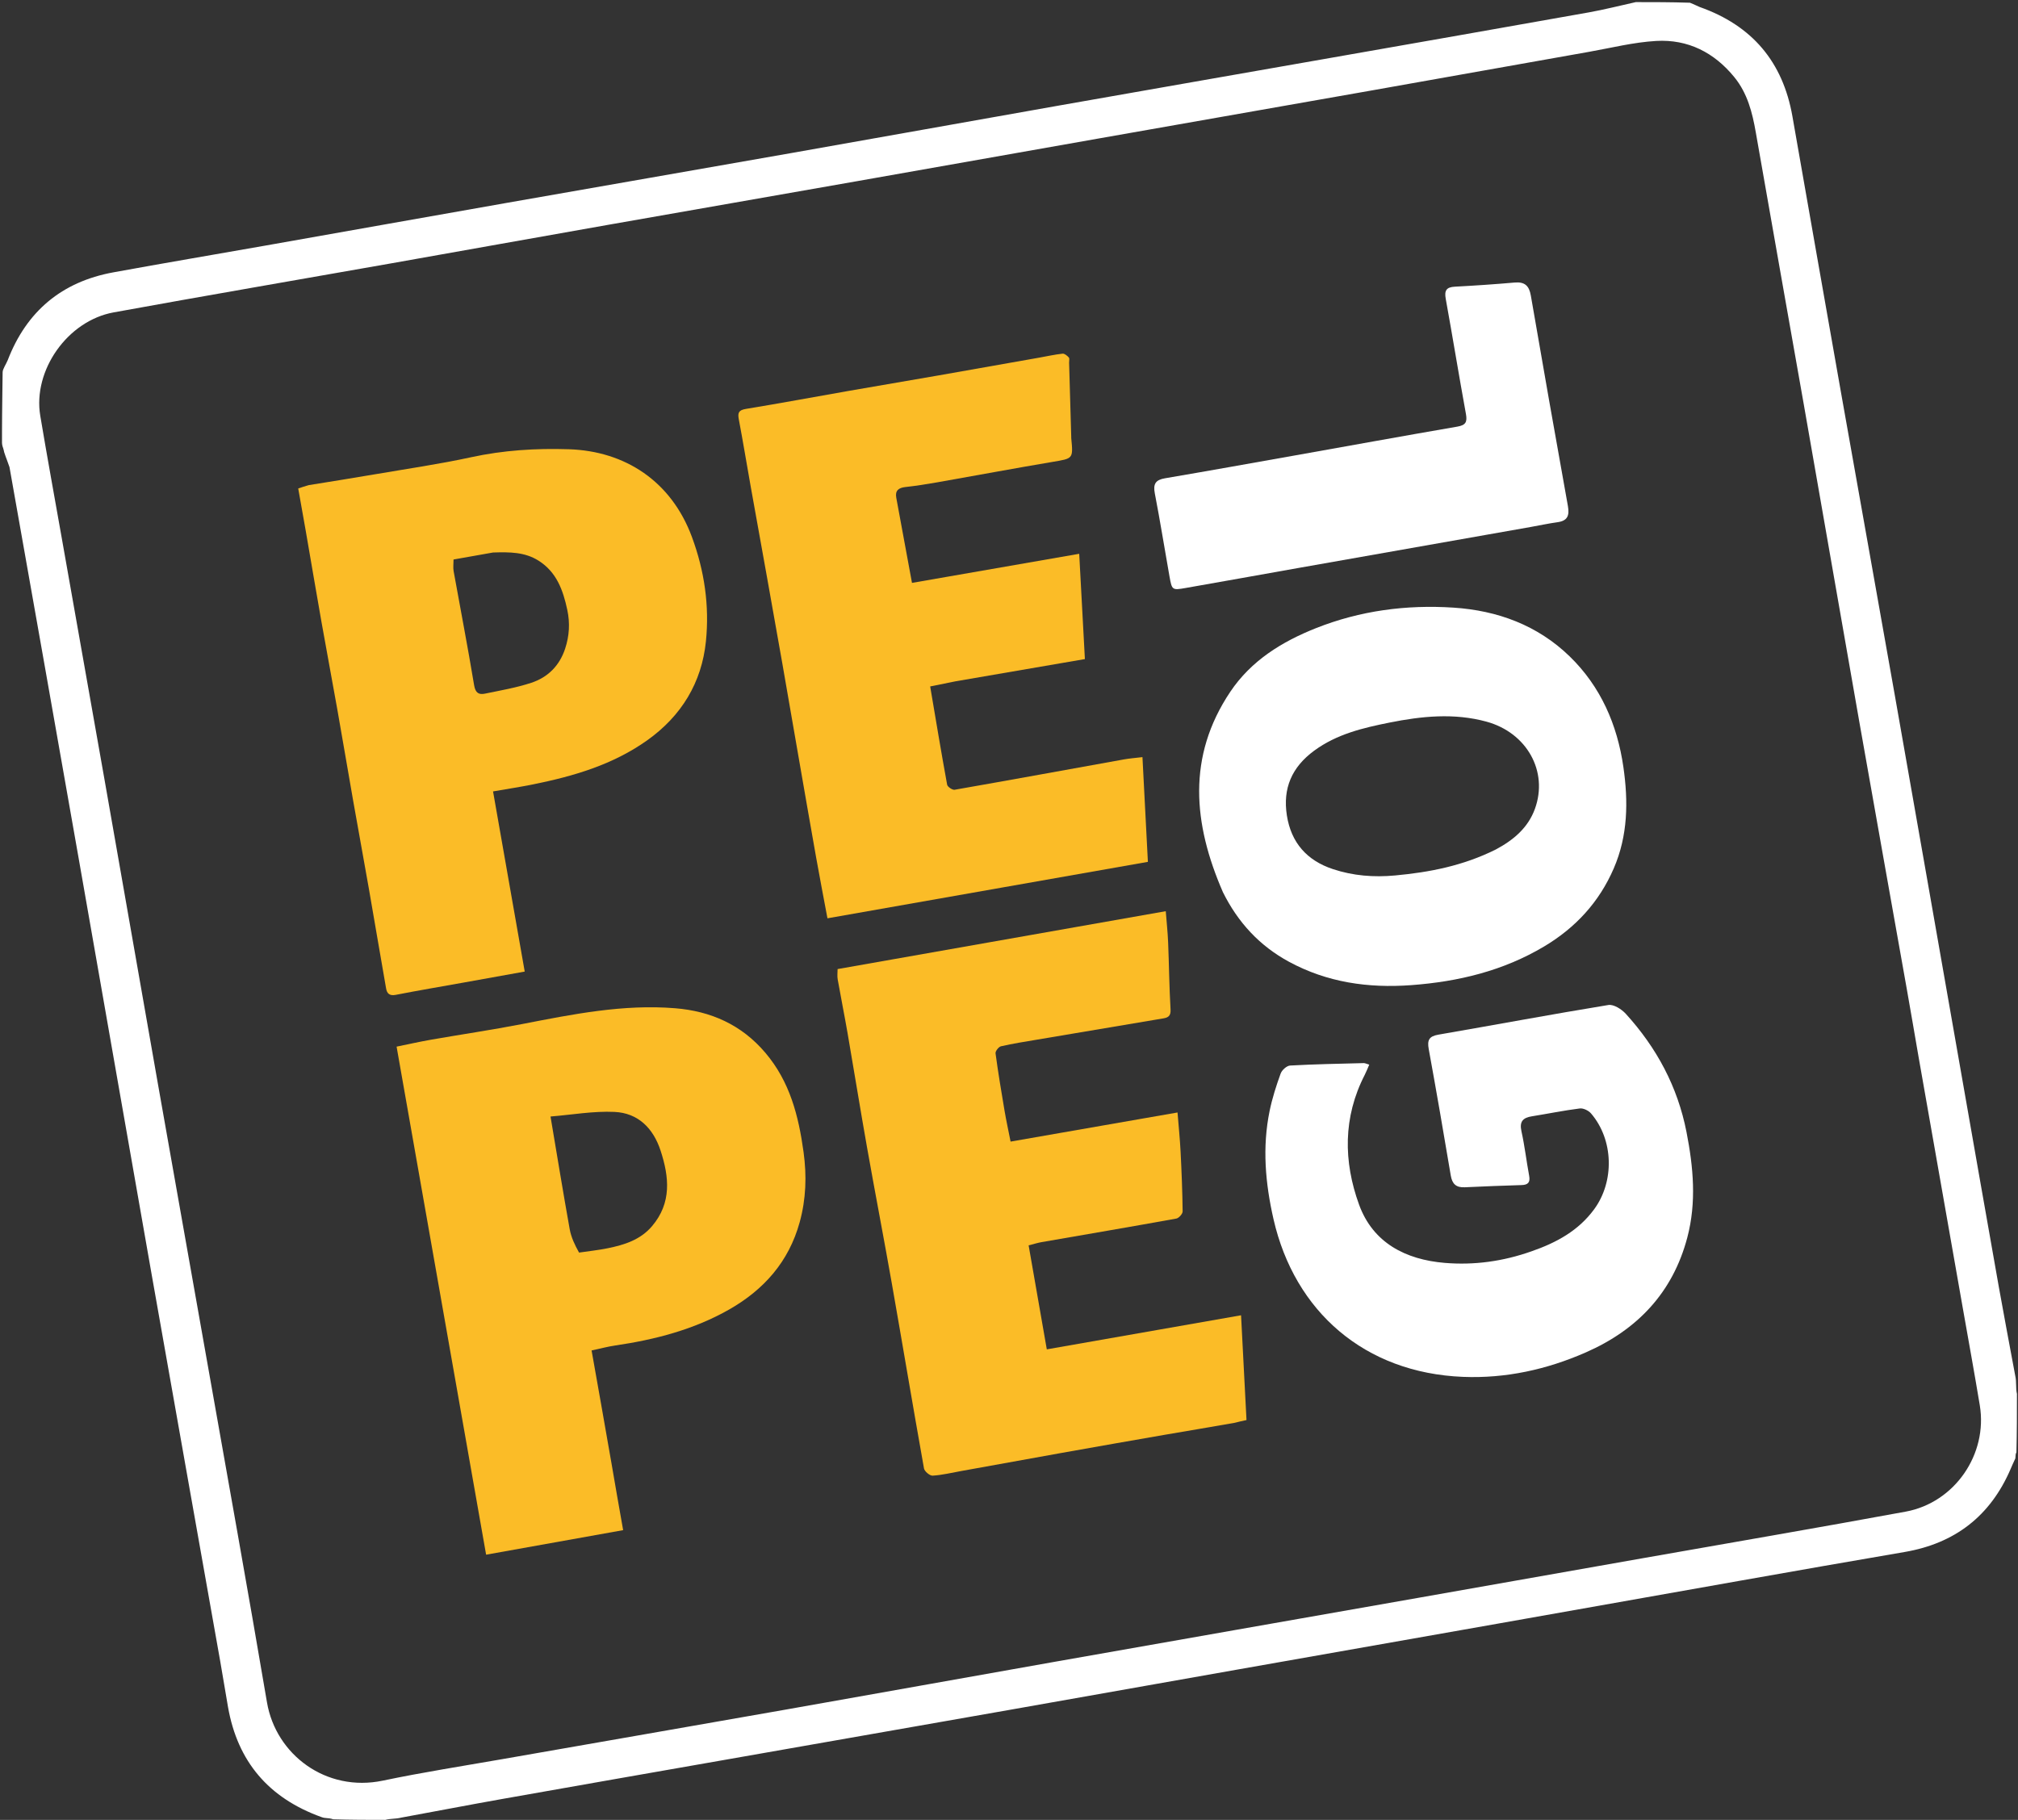
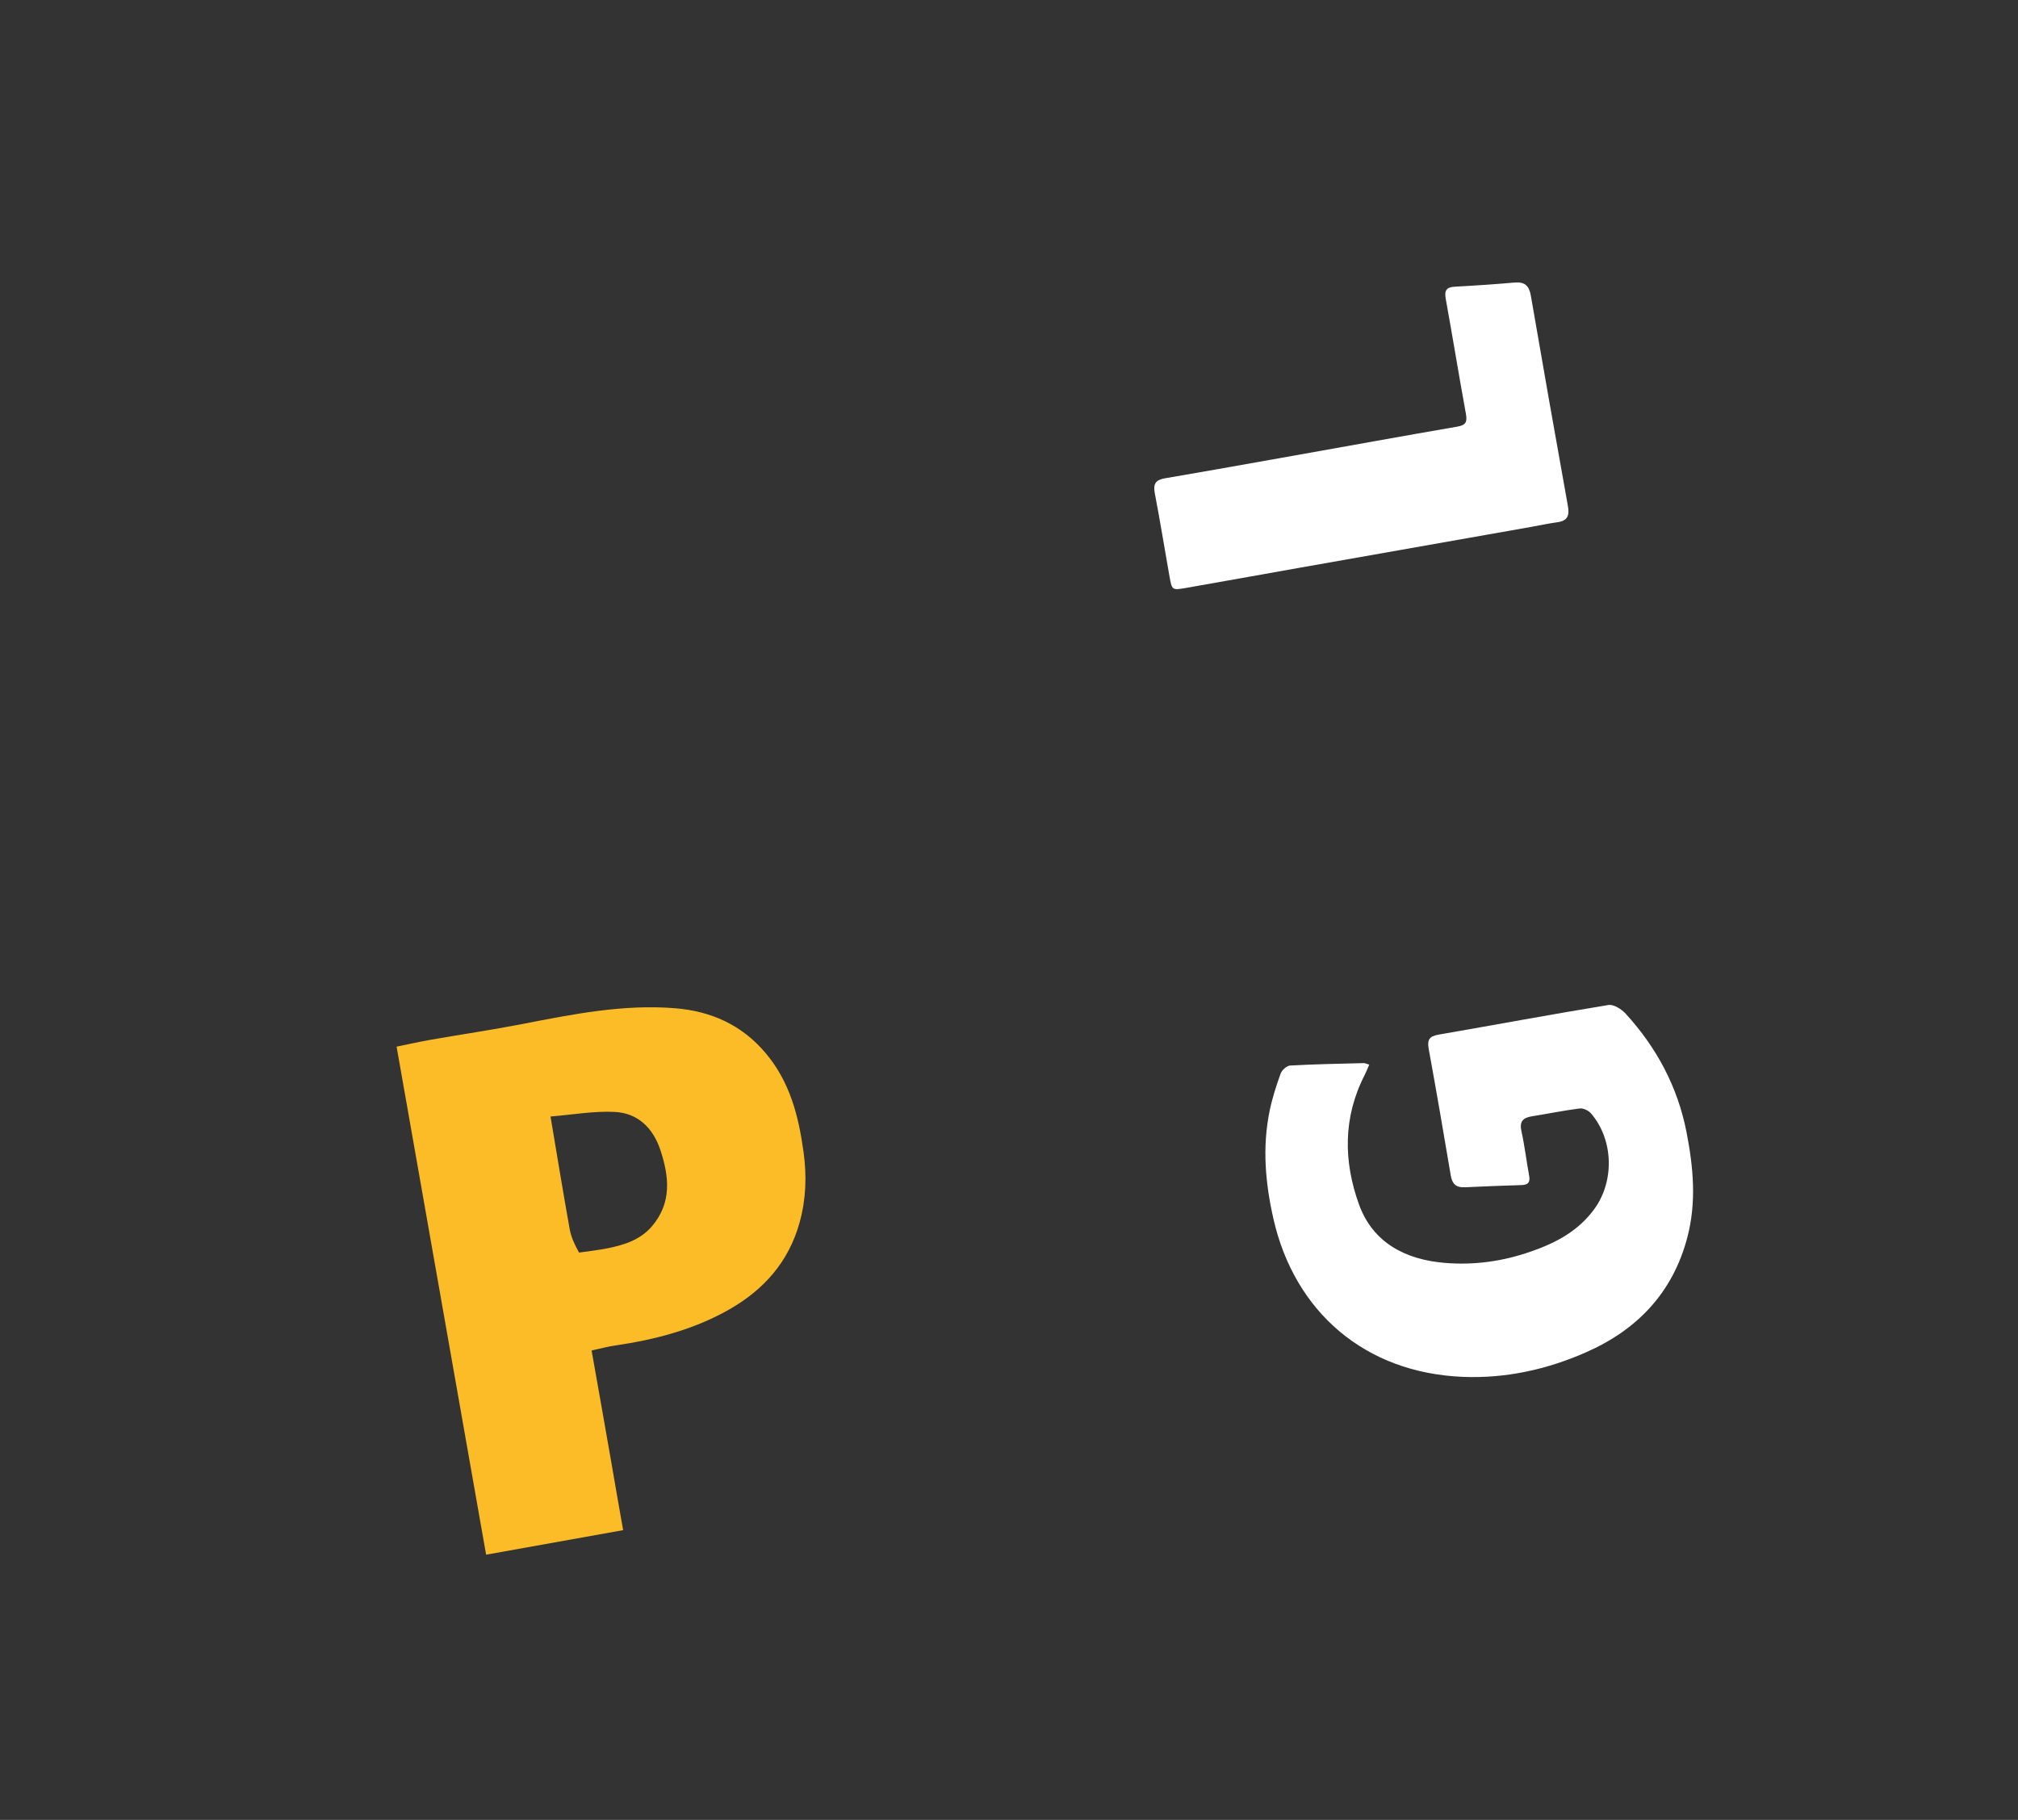
<svg xmlns="http://www.w3.org/2000/svg" width="724" height="653" viewBox="0 0 724 653" fill="none">
  <rect x="0" y="0" width="724" height="653" fill="#333333" stroke="none" />
  <g clip-path="url(#clip0_40007278_2486)">
-     <path d="M586.876 0.757C593.196 0.757 599.517 0.757 606.316 0.979C607.712 1.583 608.628 1.965 609.763 2.501C628.685 9.177 639.643 22.258 643.064 41.725C648.88 74.818 654.671 107.915 660.525 141C666.927 177.184 673.428 213.351 679.815 249.538C687.843 295.019 695.797 340.513 703.787 386.001C708.228 411.286 712.647 436.574 717.135 461.851C719.003 472.372 721.023 482.866 723.007 493.628C723.548 495.973 723.113 498.064 723.621 500.154C723.621 506.98 723.621 513.806 723.43 521.122C722.836 522.269 723.378 522.926 722.821 523.799C722.222 525.058 721.779 526.102 721.33 527.143C714.066 543.991 701.356 553.811 683.283 556.889C663.807 560.207 644.352 563.647 624.897 567.081C595.775 572.221 566.662 577.413 537.541 582.561C506.439 588.06 475.33 593.524 444.227 599.018C416.716 603.877 389.212 608.775 361.699 613.621C327.742 619.601 293.779 625.543 259.819 631.503C233.295 636.158 206.765 640.779 180.251 645.49C168.243 647.623 156.268 649.935 143.98 652.189C141.873 652.727 140.063 652.485 138.253 653C132.185 653 126.117 653 119.531 652.795C117.87 652.196 116.728 652.559 115.366 652.013C96.407 645.206 85.251 632.117 81.803 612.508C80.844 607.055 79.983 601.584 79.017 596.131C70.828 549.913 62.587 503.703 54.439 457.477C45.702 407.904 37.07 358.313 28.353 308.737C20.072 261.64 11.762 214.684 3.404 167.601C2.647 165.331 2.267 164.612 1.513 162.304C1.134 160.791 1.71 162.875 1.134 160.791C1.134 160.791 0.717 159.797 0.717 158.899C0.717 158.002 0.717 158.143 0.717 157.386C0.717 156.539 0.717 155.873 0.717 155.116C0.717 148.038 0.943 134.686 0.943 133.551C0.943 132.416 2.284 130.496 2.772 129.232C9.541 111.68 22.173 101.108 40.644 97.727C58.837 94.397 77.077 91.323 95.291 88.107C124.286 82.987 153.271 77.816 182.269 72.716C216.223 66.744 250.192 60.858 284.144 54.874C315.99 49.261 347.817 43.538 379.661 37.918C412.125 32.188 444.602 26.531 477.07 20.829C508.052 15.389 539.037 9.968 570.005 4.448C575.668 3.439 581.254 1.998 586.876 0.757ZM688.347 379.352C686.95 371.286 685.581 363.214 684.151 355.154C678.497 323.292 672.78 291.441 667.169 259.572C660.445 221.379 653.83 183.166 647.121 144.971C641.414 112.479 635.595 80.008 629.931 47.509C628.682 40.345 626.937 33.466 622.232 27.69C614.996 18.807 605.553 14.039 594.202 14.69C586.084 15.156 578.049 17.192 569.993 18.617C543.959 23.222 517.937 27.894 491.903 32.493C459.423 38.232 426.933 43.915 394.451 49.641C365.439 54.755 336.435 59.912 307.422 65.018C277.666 70.255 247.899 75.43 218.145 80.677C192.109 85.269 166.089 89.947 140.054 94.547C106.954 100.397 73.822 106.067 40.754 112.093C24.198 115.11 11.731 132.932 14.444 149.166C16.894 163.819 19.569 178.435 22.157 193.066C27.289 222.079 32.452 251.087 37.56 280.104C44.022 316.809 50.417 353.526 56.886 390.23C62.764 423.587 68.719 456.93 74.612 490.283C81.71 530.456 88.953 570.605 95.782 610.823C98.975 629.626 117.026 643.19 137.374 638.919C151.66 635.92 166.107 633.684 180.492 631.163C214.468 625.209 248.457 619.327 282.428 613.34C314.291 607.726 346.131 601.981 377.992 596.353C421.878 588.601 465.775 580.909 509.665 573.182C536.073 568.532 562.478 563.861 588.885 559.201C620.499 553.622 652.144 548.213 683.714 542.399C701.321 539.156 713.197 521.781 710.294 504.253C708.34 492.453 706.187 480.685 704.114 468.905C698.9 439.268 693.682 409.631 688.347 379.352Z" fill="white" />
-     <path d="M443.01 510.52C434.386 512.053 426.058 513.412 417.744 514.851C405.403 516.988 393.068 519.159 380.738 521.356C368.776 523.488 356.824 525.673 344.866 527.828C341.45 528.444 338.044 529.278 334.601 529.491C333.587 529.554 331.692 527.967 331.502 526.904C327.551 504.803 323.855 482.657 319.965 460.544C317.108 444.303 313.977 428.111 311.097 411.873C308.671 398.191 306.464 384.47 304.096 370.777C302.976 364.304 301.674 357.862 300.535 351.392C300.326 350.206 300.505 348.951 300.505 347.72C339.757 340.796 378.813 333.906 418.241 326.95C418.54 330.782 418.942 334.48 419.094 338.188C419.423 346.212 419.491 354.248 419.963 362.262C420.095 364.519 419.08 365.123 417.422 365.405C402.258 367.982 387.086 370.508 371.919 373.067C367.641 373.789 363.347 374.455 359.124 375.426C358.287 375.619 357.068 377.183 357.173 377.96C358.097 384.843 359.24 391.698 360.402 398.548C361 402.069 361.768 405.562 362.569 409.626C382.689 406.115 402.519 402.655 422.463 399.175C422.872 404.308 423.333 408.765 423.56 413.234C423.923 420.373 424.216 427.518 424.296 434.663C424.306 435.546 422.946 437.079 422.029 437.245C405.92 440.159 389.78 442.899 373.652 445.704C372.314 445.936 371.009 446.356 369.041 446.853C371.194 459.174 373.357 471.554 375.562 484.172C398.795 480.096 421.924 476.037 445.254 471.943C445.92 484.759 446.561 497.096 447.207 509.542C445.679 509.871 444.495 510.126 443.01 510.52Z" fill="#FBBC27" />
-     <path d="M342.86 244.46C339.635 245.091 336.738 245.686 333.721 246.305C335.728 258.141 337.668 269.864 339.803 281.55C339.946 282.331 341.689 283.519 342.489 283.379C362.756 279.836 382.995 276.13 403.245 272.488C405.31 272.117 407.415 271.967 409.881 271.668C410.529 284.159 411.168 296.491 411.829 309.248C373.38 316.023 335.341 322.725 296.867 329.504C295.453 321.931 294.069 314.789 292.796 307.627C290.623 295.417 288.516 283.196 286.39 270.978C284.477 259.981 282.593 248.979 280.664 237.986C278.842 227.602 276.988 217.224 275.131 206.847C273.21 196.107 271.254 185.372 269.341 174.631C267.906 166.573 266.584 158.495 265.062 150.454C264.616 148.1 265.012 147.151 267.623 146.723C279.855 144.718 292.043 142.44 304.254 140.302C315.127 138.4 326.013 136.575 336.886 134.677C348.857 132.588 360.821 130.457 372.787 128.339C375.596 127.842 378.389 127.21 381.217 126.902C381.928 126.824 382.888 127.631 383.464 128.273C383.784 128.629 383.544 129.484 383.562 130.114C383.814 138.896 384.068 147.678 384.321 156.46C384.328 156.712 384.31 156.965 384.334 157.216C385.049 164.674 385.019 164.49 377.651 165.73C363.838 168.055 350.068 170.638 336.271 173.064C332.481 173.731 328.674 174.338 324.85 174.755C322.385 175.024 321.088 176.024 321.553 178.581C323.371 188.565 325.232 198.541 327.194 209.152C347.17 205.676 366.995 202.225 387.19 198.711C387.887 211.638 388.551 223.944 389.228 236.489C373.685 239.168 358.436 241.795 342.86 244.46Z" fill="#FBBC27" />
    <path d="M219.393 525.122C220.756 533.142 222.115 540.83 223.567 549.043C206.977 552.014 190.812 554.909 174.402 557.849C163.698 497.088 153.049 436.644 142.285 375.55C146.35 374.726 150.492 373.79 154.67 373.059C165.548 371.157 176.483 369.555 187.32 367.45C205.476 363.923 223.639 360.257 242.247 361.777C254.978 362.817 266.017 367.645 274.603 377.773C283.403 388.153 286.511 400.408 288.295 413.385C289.468 421.92 289.196 430.234 286.895 438.581C282.99 452.747 274.041 462.79 261.596 469.875C248.904 477.1 234.983 480.698 220.623 482.8C218.061 483.175 215.545 483.861 212.244 484.566C214.637 498.035 217.013 511.413 219.393 525.122ZM207.748 449.448C211.179 448.941 214.64 448.584 218.033 447.894C224.014 446.676 229.765 444.881 233.933 439.966C241.02 431.61 240.109 422.349 236.994 412.847C234.356 404.803 228.922 399.368 220.475 398.974C212.885 398.619 205.213 400.003 197.511 400.626C199.887 414.716 202.032 427.894 204.388 441.035C204.901 443.9 206.169 446.63 207.748 449.448Z" fill="#FBBC27" />
-     <path d="M110.776 174.071C118.927 172.758 126.77 171.51 134.598 170.17C146.088 168.202 157.648 166.537 169.029 164.06C180.63 161.536 192.292 160.82 204.062 161.196C224.368 161.846 240.862 172.755 248.228 192.637C252.751 204.842 254.564 217.423 253.26 230.155C251.748 244.927 244.499 256.877 232.231 265.614C219.905 274.392 205.81 278.509 191.258 281.451C186.654 282.382 182.004 283.085 176.89 283.977C180.677 305.52 184.424 326.833 188.254 348.615C180.878 349.943 173.491 351.277 166.104 352.602C158.051 354.047 149.982 355.407 141.953 356.976C139.759 357.405 138.835 356.475 138.521 354.684C136.438 342.831 134.455 330.961 132.381 319.107C130.542 308.599 128.604 298.109 126.755 287.603C124.821 276.607 122.976 265.595 121.028 254.601C119.168 244.099 117.186 233.618 115.329 223.115C113.406 212.242 111.577 201.352 109.69 190.472C108.821 185.458 107.913 180.451 106.992 175.27C108.218 174.854 109.34 174.474 110.776 174.071ZM176.883 198.25C172.17 199.085 167.457 199.92 162.714 200.761C162.714 202.421 162.525 203.706 162.743 204.918C165.194 218.56 167.838 232.169 170.096 245.842C170.563 248.668 171.785 249.347 174.022 248.885C179.586 247.735 185.236 246.771 190.609 245C196.539 243.045 200.736 238.888 202.758 232.74C204.27 228.143 204.54 223.569 203.525 218.824C202.009 211.742 199.688 205.217 193.126 201.12C188.315 198.116 182.984 198.042 176.883 198.25Z" fill="#FBBC27" />
-     <path d="M438.746 320.119C428.05 295.544 425.832 271.456 441.38 248.239C448.856 237.076 459.88 230.25 472.15 225.385C487.995 219.102 504.554 216.926 521.459 218.027C537.249 219.056 551.622 224.342 563.119 235.492C574.258 246.295 580.229 259.991 582.424 275.225C584.202 287.565 584.072 299.798 578.968 311.602C573.721 323.733 565.237 332.891 554.036 339.579C539.347 348.35 523.24 352.241 506.27 353.488C490.827 354.623 476.137 352.509 462.446 345.093C451.965 339.414 444.167 331.057 438.746 320.119ZM536.621 304.825C542.894 301.487 548.184 297.117 550.684 290.23C555.56 276.801 547.785 262.9 533.302 258.941C521.686 255.766 510.029 256.967 498.524 259.273C489.06 261.17 479.65 263.373 471.526 269.331C463.445 275.257 460.17 282.883 461.695 292.613C463.224 302.371 468.883 308.767 478.214 311.854C485.461 314.252 492.835 314.841 500.506 314.132C512.902 312.985 524.898 310.666 536.621 304.825Z" fill="white" />
    <path d="M549.48 448.986C558.477 445.866 566.292 441.581 571.926 433.923C579.278 423.929 578.944 408.973 570.81 399.513C569.924 398.482 568.046 397.575 566.77 397.735C561.03 398.455 555.35 399.632 549.632 400.543C546.435 401.052 545.062 402.367 545.85 405.911C547.023 411.188 547.63 416.589 548.62 421.91C549.061 424.284 548.177 425.153 545.908 425.226C539.117 425.443 532.327 425.68 525.541 426.014C522.445 426.166 521.006 424.858 520.491 421.787C517.951 406.64 515.336 391.504 512.582 376.394C512.005 373.229 512.692 371.834 516.039 371.256C536.381 367.746 556.673 363.944 577.043 360.611C578.932 360.302 581.777 362.113 583.277 363.76C594.349 375.92 601.888 389.921 605.073 406.224C607.538 418.841 608.689 431.389 605.365 444.009C600.139 463.847 587.397 477.161 568.971 485.255C554.964 491.409 540.214 494.658 524.876 494.043C489.61 492.631 464.484 470.616 456.909 437.505C453.96 424.615 452.815 411.637 455.51 398.579C456.447 394.038 457.877 389.572 459.46 385.209C459.912 383.961 461.644 382.403 462.865 382.334C471.656 381.842 480.467 381.69 489.272 381.461C489.741 381.449 490.218 381.716 491.244 382.013C490.659 383.35 490.211 384.549 489.629 385.678C481.798 400.892 481.979 416.8 487.597 432.253C492.566 445.924 504.269 451.977 518.323 453.146C528.84 454.021 539.194 452.623 549.48 448.986Z" fill="white" />
    <path d="M549.146 189.092C521.052 194.037 493.282 198.938 465.514 203.852C452.127 206.222 438.749 208.648 425.356 210.984C420.537 211.825 420.458 211.75 419.576 206.812C417.805 196.896 416.233 186.943 414.318 177.057C413.66 173.659 414.556 172.194 417.97 171.614C433.483 168.976 448.971 166.195 464.463 163.441C483.922 159.981 503.367 156.439 522.844 153.082C525.85 152.564 526.464 151.434 525.934 148.535C523.422 134.787 521.185 120.99 518.692 107.238C518.156 104.278 518.874 103.029 521.955 102.866C529.111 102.488 536.263 102.001 543.401 101.379C547.013 101.064 548.606 102.502 549.218 106.052C553.559 131.239 557.991 156.412 562.516 181.568C563.129 184.978 562.402 186.885 558.764 187.383C555.649 187.809 552.568 188.487 549.146 189.092Z" fill="white" />
  </g>
  <defs>
    <clipPath id="clip0_40007278_2486">
      <rect width="724" height="653" fill="white" />
    </clipPath>
  </defs>
</svg>